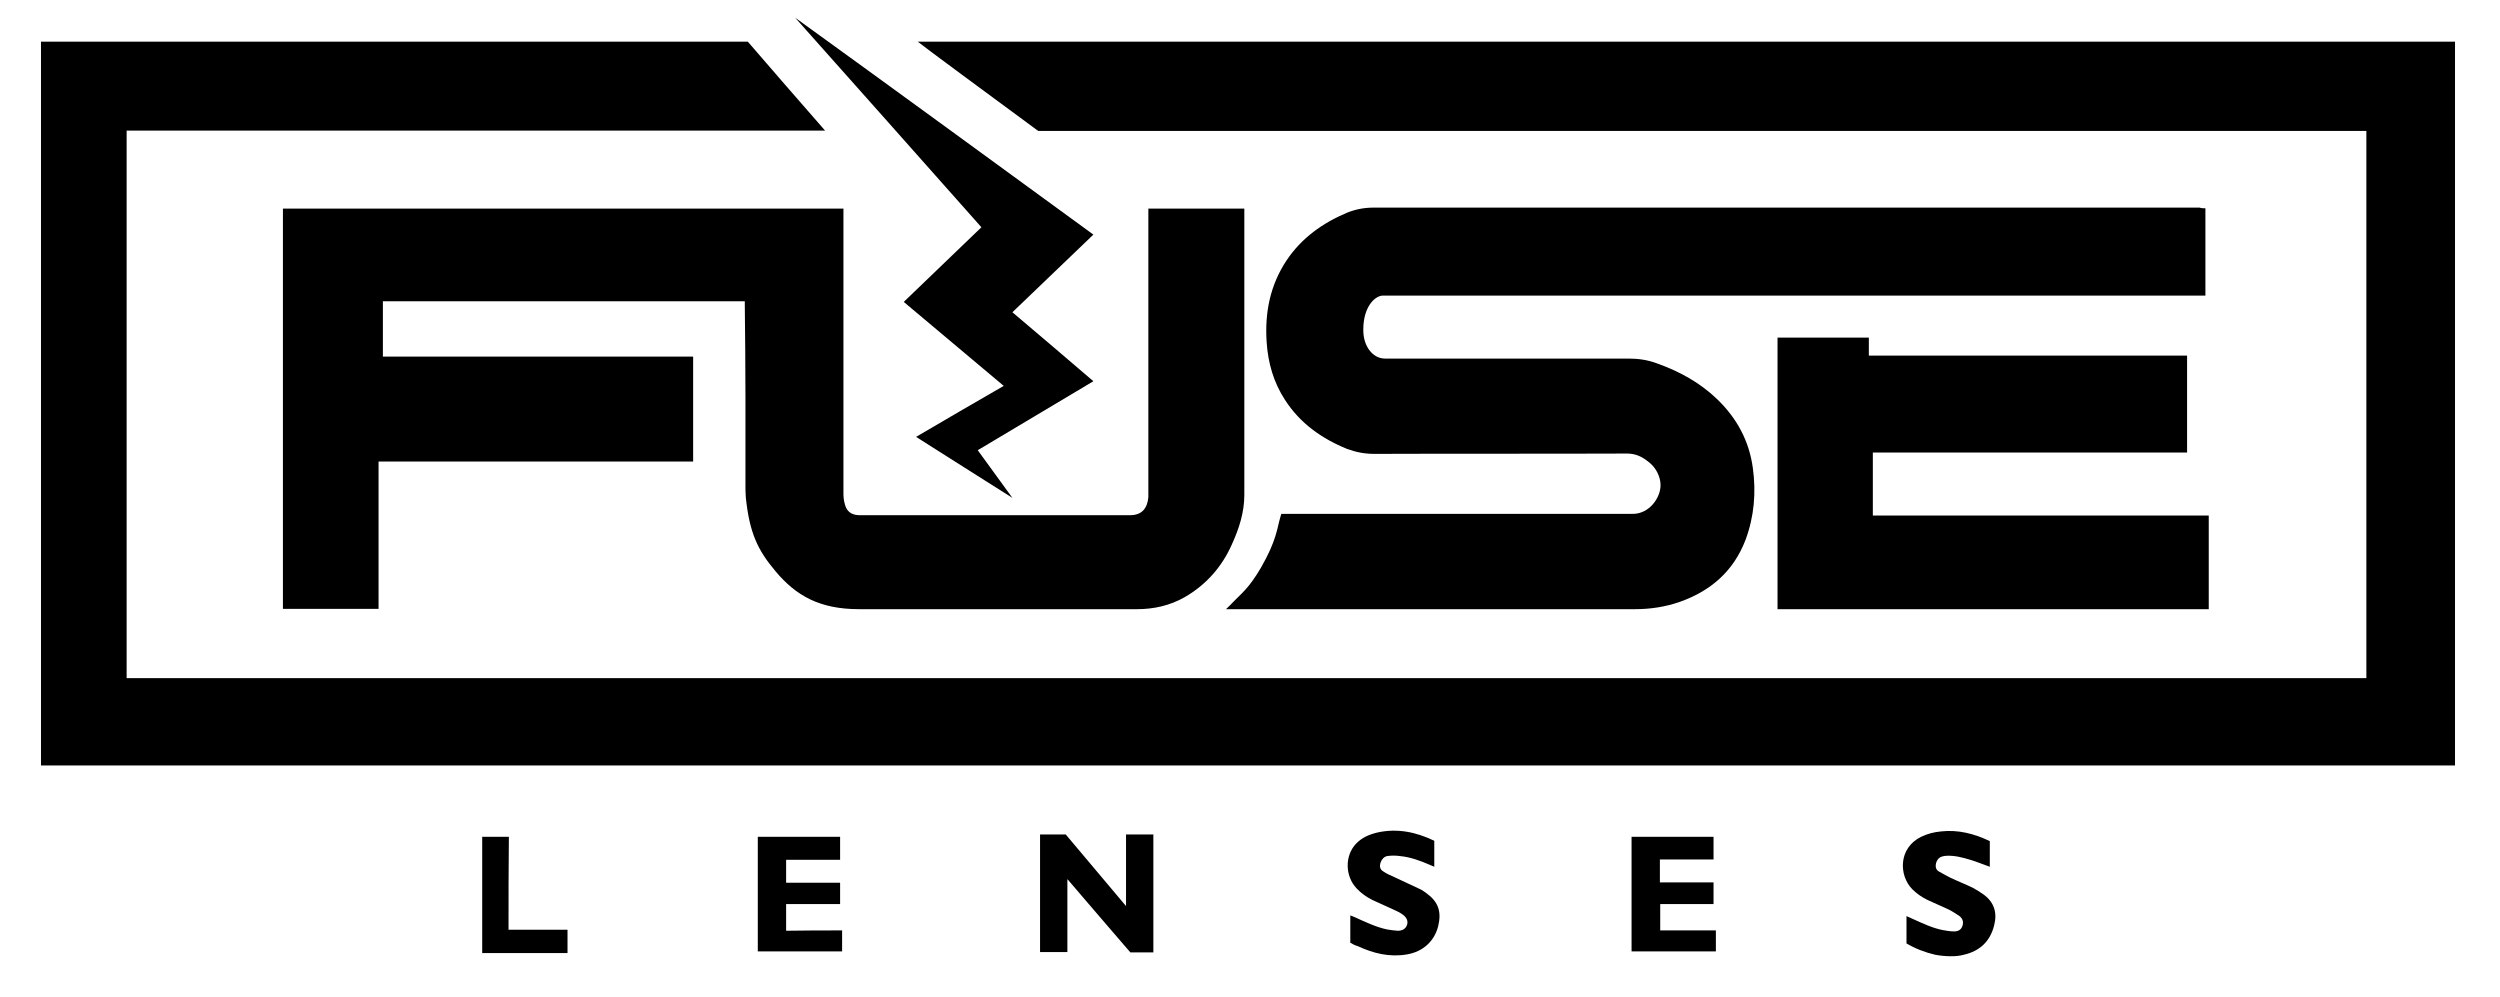
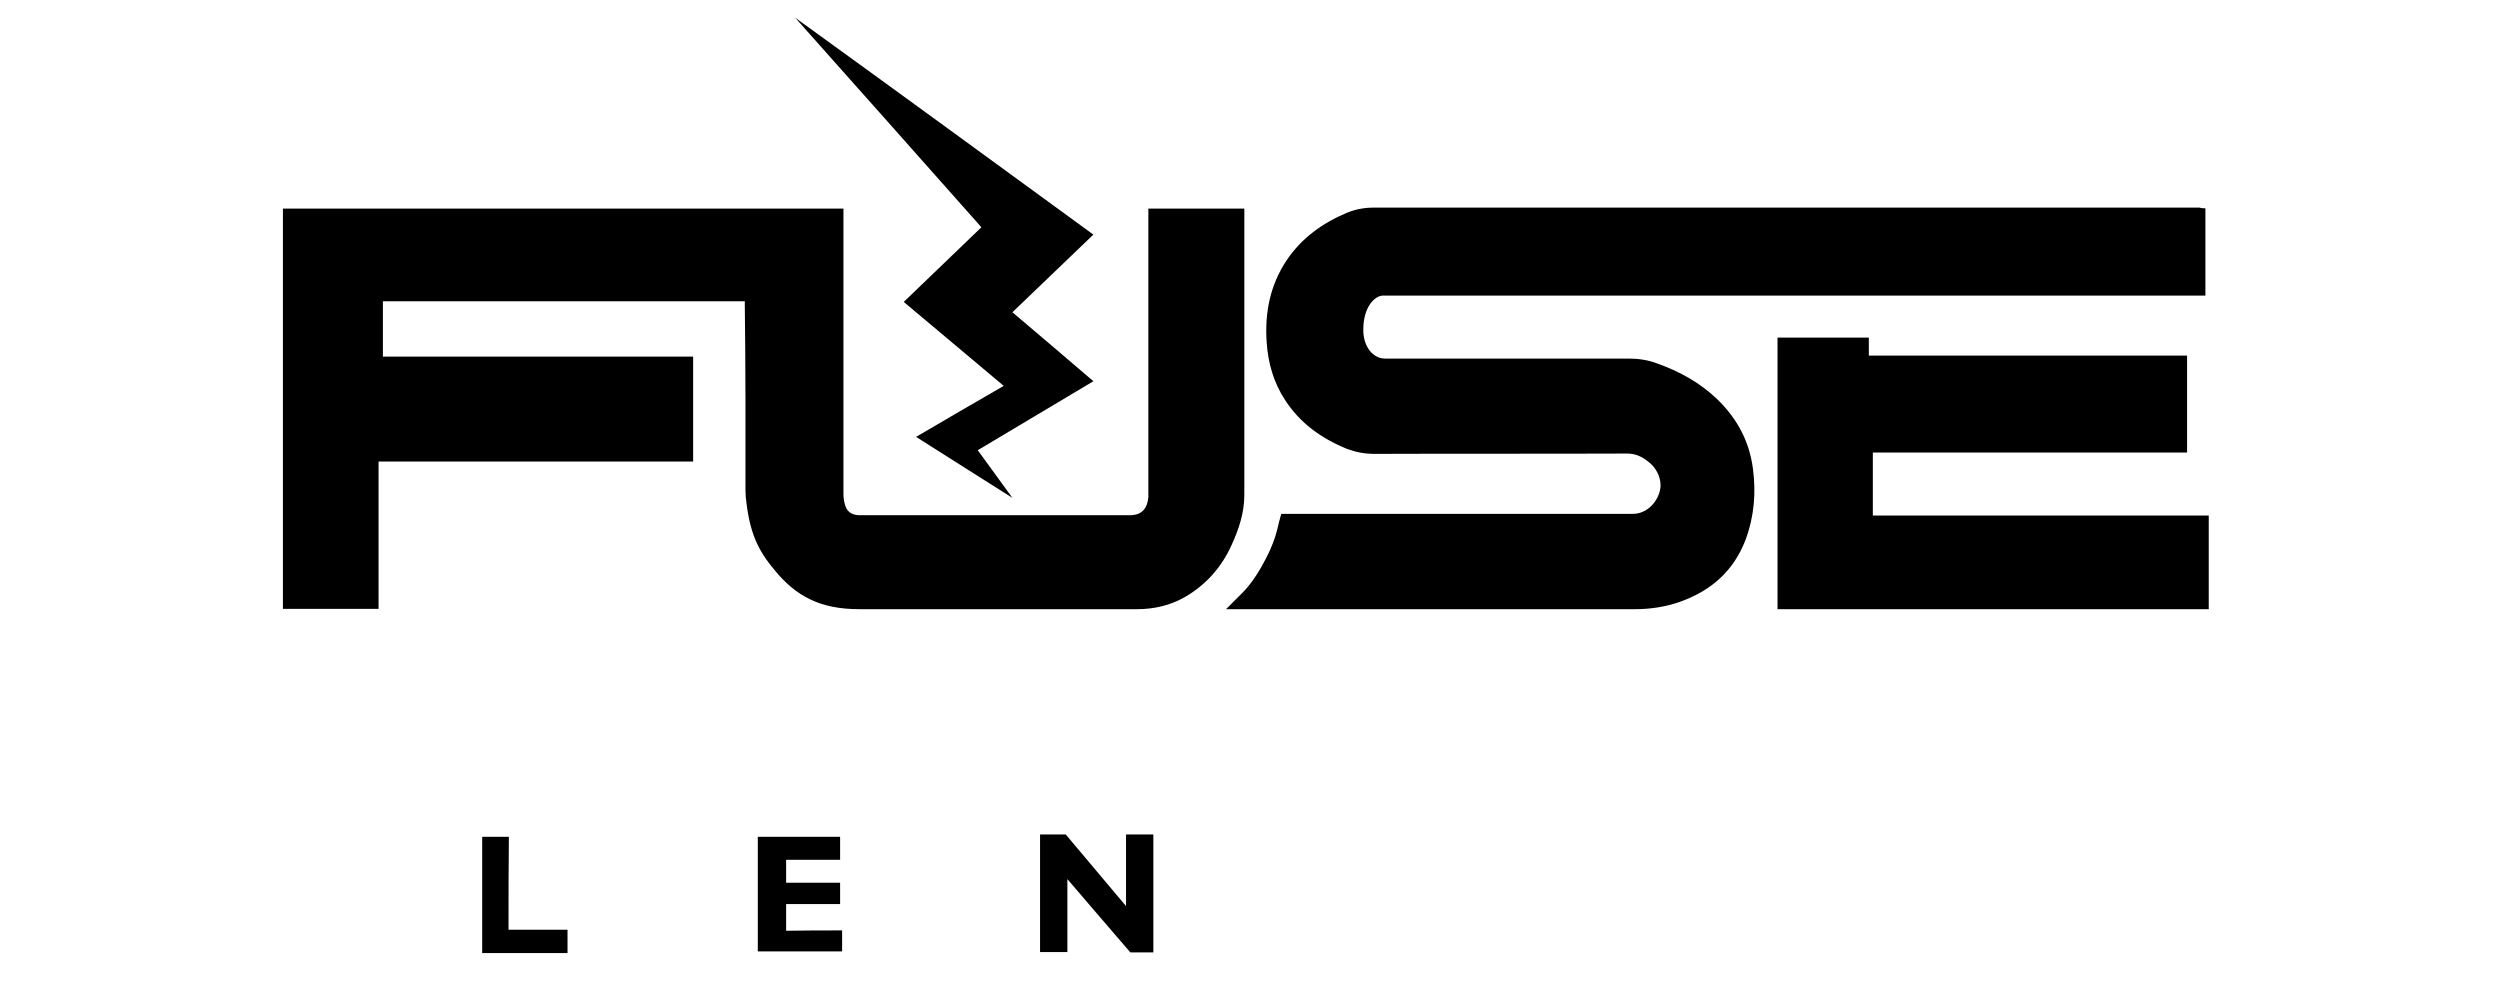
<svg xmlns="http://www.w3.org/2000/svg" version="1.1" id="Layer_1" x="0px" y="0px" viewBox="0 0 750.2 299.3" style="enable-background:new 0 0 750.2 299.3;" xml:space="preserve">
  <style type="text/css">
	.st0{fill:#FED10A;}
  .fusebox {
  	fill:#000000;
  }
  
</style>
  <g>
-     <path class="fb1" d="M580.7,286.5c-3-0.7-5.9-1.8-8.6-3.4c0-2.7,0-5.3,0-8.2c0.7,0.3,1.4,0.6,2,0.9c2.9,1.3,5.8,2.7,8.9,3.3   c1.1,0.2,2.3,0.4,3.4,0.4c1.1,0,2.1-0.4,2.5-1.7c0.4-1.2,0-2.2-0.9-2.9c-0.9-0.6-1.8-1.2-2.7-1.7c-2.2-1.1-4.5-2-6.8-3.1   c-1.7-0.8-3.3-1.9-4.7-3.3c-4-4.1-4.2-12.3,2.7-15.7c1.9-0.9,3.8-1.4,5.9-1.6c5.2-0.6,10.1,0.7,14.7,2.9c0,2.6,0,5.1,0,7.7   c-2-0.7-3.9-1.5-5.9-2.1c-2.3-0.7-4.6-1.3-7-1.2c-1.8,0.1-2.7,0.6-3.2,2.1c-0.3,1.1-0.1,2.1,0.8,2.6c1.1,0.6,2.1,1.2,3.3,1.8   c2.3,1.1,4.6,2,6.9,3.1c1.1,0.6,2.2,1.3,3.2,2c3.2,2.3,4.2,5.5,3.2,9.3c-1.2,4.8-4.3,7.7-9.1,8.8   C586.9,287.2,583.3,287,580.7,286.5z" />
    <path class="fb2" d="M84.9,182.7c0-40.1,0-80.1,0-120.1c56.1,0,112.1,0,168.2,0c0,0.5,0,1.1,0,1.6c0,28,0,55.9,0,83.9c0,1,0.1,2.1,0.4,3.1   c0.5,2.2,1.9,3.3,4.2,3.4c0.4,0,0.7,0,1.1,0c26.8,0,53.5,0,80.3,0c3.7,0,5.2-2.2,5.5-5.4c0-0.4,0-0.8,0-1.2c0-27.9,0-55.8,0-83.8   c0-0.5,0-1,0-1.6c9.6,0,19.1,0,28.8,0c0,0.5,0,0.9,0,1.3c0,28.2,0,56.4,0,84.6c0,5.3-1.6,10.2-3.8,15c-3,6.7-7.7,12-14.1,15.7   c-4.4,2.5-9.2,3.6-14.3,3.6c-0.5,0-1,0-1.6,0c-27.3,0-54.6,0-81.8,0c-11.8,0-18.9-4-25.1-11.4c-5.4-6.4-7.8-11.6-8.9-22.2   c-0.1-1.4-0.1-2.5-0.1-3.7c0-8.6,0-17.3,0-25.9c0-9.4-0.1-18.8-0.2-28.2c0-0.3,0-0.6,0-1c-36.2,0-72.4,0-108.6,0c0,5.5,0,11,0,16.6   c31,0,62,0,93.1,0c0,10.6,0,21,0,31.5c-31.4,0-62.9,0-94.4,0c0,14.8,0,29.4,0,44.2C103.8,182.7,94.4,182.7,84.9,182.7z" />
    <path class="fb3" d="M661.8,62.5v26.2H415c-2.3,0-5.9,3.2-5.9,10.2c0,0.1,0,0.2,0,0.2c0,4.9,2.9,8.5,6.5,8.5c0.5,0,0,0,0.5,0   c24.2,0,48.4,0,72.6,0c2.9,0,5.7,0.4,8.4,1.4c6.8,2.4,13,5.8,18.2,10.8c5.9,5.7,9.6,12.5,10.7,20.7c1,7.3,0.4,14.5-2.2,21.5   c-3.6,9.4-10.4,15.3-19.7,18.6c-4.3,1.5-8.8,2.2-13.4,2.2c-40.3,0-80.6,0-121,0c-0.5,0-1,0-1.8,0c0.9-0.9,1.6-1.5,2.2-2.2   c2.5-2.6,4.6-4,8.2-10.1c4.8-8.3,4.9-11.9,5.9-15.3c0.1-0.3,0.2-0.6,0.3-1c0.5,0,1,0,1.6,0c34.6,0,69.3,0,103.9,0   c4.9,0,8.3-4.8,8.3-8.6c0-2.7-1.5-5.1-2.8-6.3c-0.4-0.4-0.8-0.7-1.2-1c-1.8-1.4-3.7-2.2-6.1-2.2c-25.3,0.1-50.6,0-75.8,0.1   c-2.9,0-5.5-0.5-8.2-1.5c-7.6-3.1-14.1-7.7-18.6-14.7c-3.4-5.2-5.1-11.1-5.5-17.3c-0.6-8.8,1-17.1,6-24.6   c4.5-6.7,10.8-11.2,18.2-14.3c2.5-1,5.1-1.5,7.9-1.5c82.6,0,165.3,0,247.9,0C660.6,62.5,661.1,62.5,661.8,62.5z" />
    <path class="fb4" d="M533.4,101.3c9.2,0,18.2,0,27.4,0c0,1.8,0,3.5,0,5.4c31.9,0,63.6,0,95.5,0c0,9.7,0,19.3,0,29.1c-31.4,0-62.8,0-94.3,0   c0,6.4,0,12.6,0,18.9c33.6,0,67.1,0,100.8,0c0,9.4,0,18.7,0,28.1c-43.1,0-86.2,0-129.4,0C533.4,155.6,533.4,128.5,533.4,101.3z" />
    <path class="fb5" d="M328.1,70.4c-8.1,7.8-16.2,15.5-24.3,23.3c8.1,6.9,16.2,13.7,24.3,20.7c-11.6,6.9-23.1,13.8-34.7,20.7   c3.5,4.8,7,9.6,10.4,14.3c-9.6-6.1-19.2-12.1-28.9-18.3c8.8-5.2,17.5-10.2,26.3-15.3c-10-8.4-20-16.8-30-25.2   c7.8-7.5,15.5-14.9,23.3-22.4c-18.6-21-37.3-42-55.9-62.9C268.5,26.9,298.2,48.6,328.1,70.4z" />
    <path class="fb6" d="M337.9,271.9v-21.5h8.2v35.4h-6.9c-6.2-7.2-12.5-14.5-18.9-22v21.9h-8.2v-35.3h7.7C325.8,257.5,331.8,264.7,337.9,271.9z" />
-     <path class="fb7" d="M405.2,282.9c0-2.8,0-5.4,0-8.2c0.6,0.2,1,0.4,1.5,0.6c3.1,1.4,6.2,2.9,9.5,3.6c1,0.2,2.1,0.3,3.2,0.4   c1.5,0,2.4-0.6,2.8-1.7c0.4-1.1,0-2.2-1.2-3.1c-0.8-0.6-1.6-1-2.5-1.4c-2.2-1-4.4-2-6.6-3c-1.8-0.9-3.4-2-4.8-3.5   c-3.5-3.7-3.6-9.8-0.2-13.4c1.8-1.9,4-2.8,6.5-3.4c6-1.3,11.6-0.1,17,2.5c0,2.6,0,5.1,0,7.8c-0.5-0.2-1-0.4-1.4-0.6   c-2.8-1.2-5.7-2.3-8.8-2.6c-1.3-0.2-2.8-0.2-4,0c-0.9,0.2-1.6,1-1.9,1.9c-0.4,1.2-0.2,2.1,0.8,2.7c1,0.7,2.2,1.2,3.3,1.7   c2.6,1.2,5.1,2.4,7.7,3.6c0.7,0.3,1.3,0.8,1.9,1.2c3.6,2.6,4.6,5.5,3.6,9.8c-1.1,4.6-4.6,7.8-9.4,8.6c-5.2,0.9-10.1-0.3-14.8-2.5   C406.6,283.7,405.9,283.3,405.2,282.9z" />
    <path class="fb8" d="M252.7,279.2c0,2.2,0,4.2,0,6.3c-8.5,0-16.8,0-25.3,0c0-11.5,0-22.9,0-34.4c8.2,0,16.4,0,24.7,0c0,2.3,0,4.5,0,6.9   c-5.4,0-10.7,0-16.2,0c0,2.3,0,4.5,0,6.9c5.4,0,10.7,0,16.2,0c0,2.2,0,4.3,0,6.4c-5.4,0-10.7,0-16.2,0c0,2.7,0,5.2,0,8   C241.6,279.2,247.1,279.2,252.7,279.2z" />
-     <path class="fb9" d="M514.2,251.1c0,2.2,0,4.5,0,6.8c-5.4,0-10.7,0-16.1,0c0,2.3,0,4.6,0,6.9c5.3,0,10.6,0,16.1,0c0,2.2,0,4.3,0,6.5   c-5.3,0-10.6,0-16,0c0,2.7,0,5.2,0,7.9c5.5,0,11.1,0,16.7,0c0,2.1,0,4.2,0,6.3c-8.4,0-16.8,0-25.3,0c0-11.5,0-22.9,0-34.4   C497.7,251.1,505.9,251.1,514.2,251.1z" />
    <path class="fb10" d="M152.6,279c6,0,11.8,0,17.7,0c0,2.4,0,4.6,0,7c-8.6,0-17.1,0-25.6,0c0-11.6,0-23.2,0-34.9c2.6,0,5.2,0,8,0   C152.6,260.4,152.6,269.6,152.6,279z" />
-     <path class="fusebox" d="M12.3,12.5c0.6,0,1.1,0,1.7,0c69.6,0,139.3,0,208.9,0c0.5,0,1,0,1.5,0c7.7,8.9,15.3,17.7,23.2,26.7H38v164.3   h672.1V39.3c-132.3,0-264.6,0-396.9,0c-0.6,0-1.6,0-1.6,0s-0.9-0.6-1.4-1C298.9,30,276,13.1,275.4,12.5c153.9,0,307.5,0,461.3,0   v217.2H12.3V12.5z" />
  </g>
</svg>